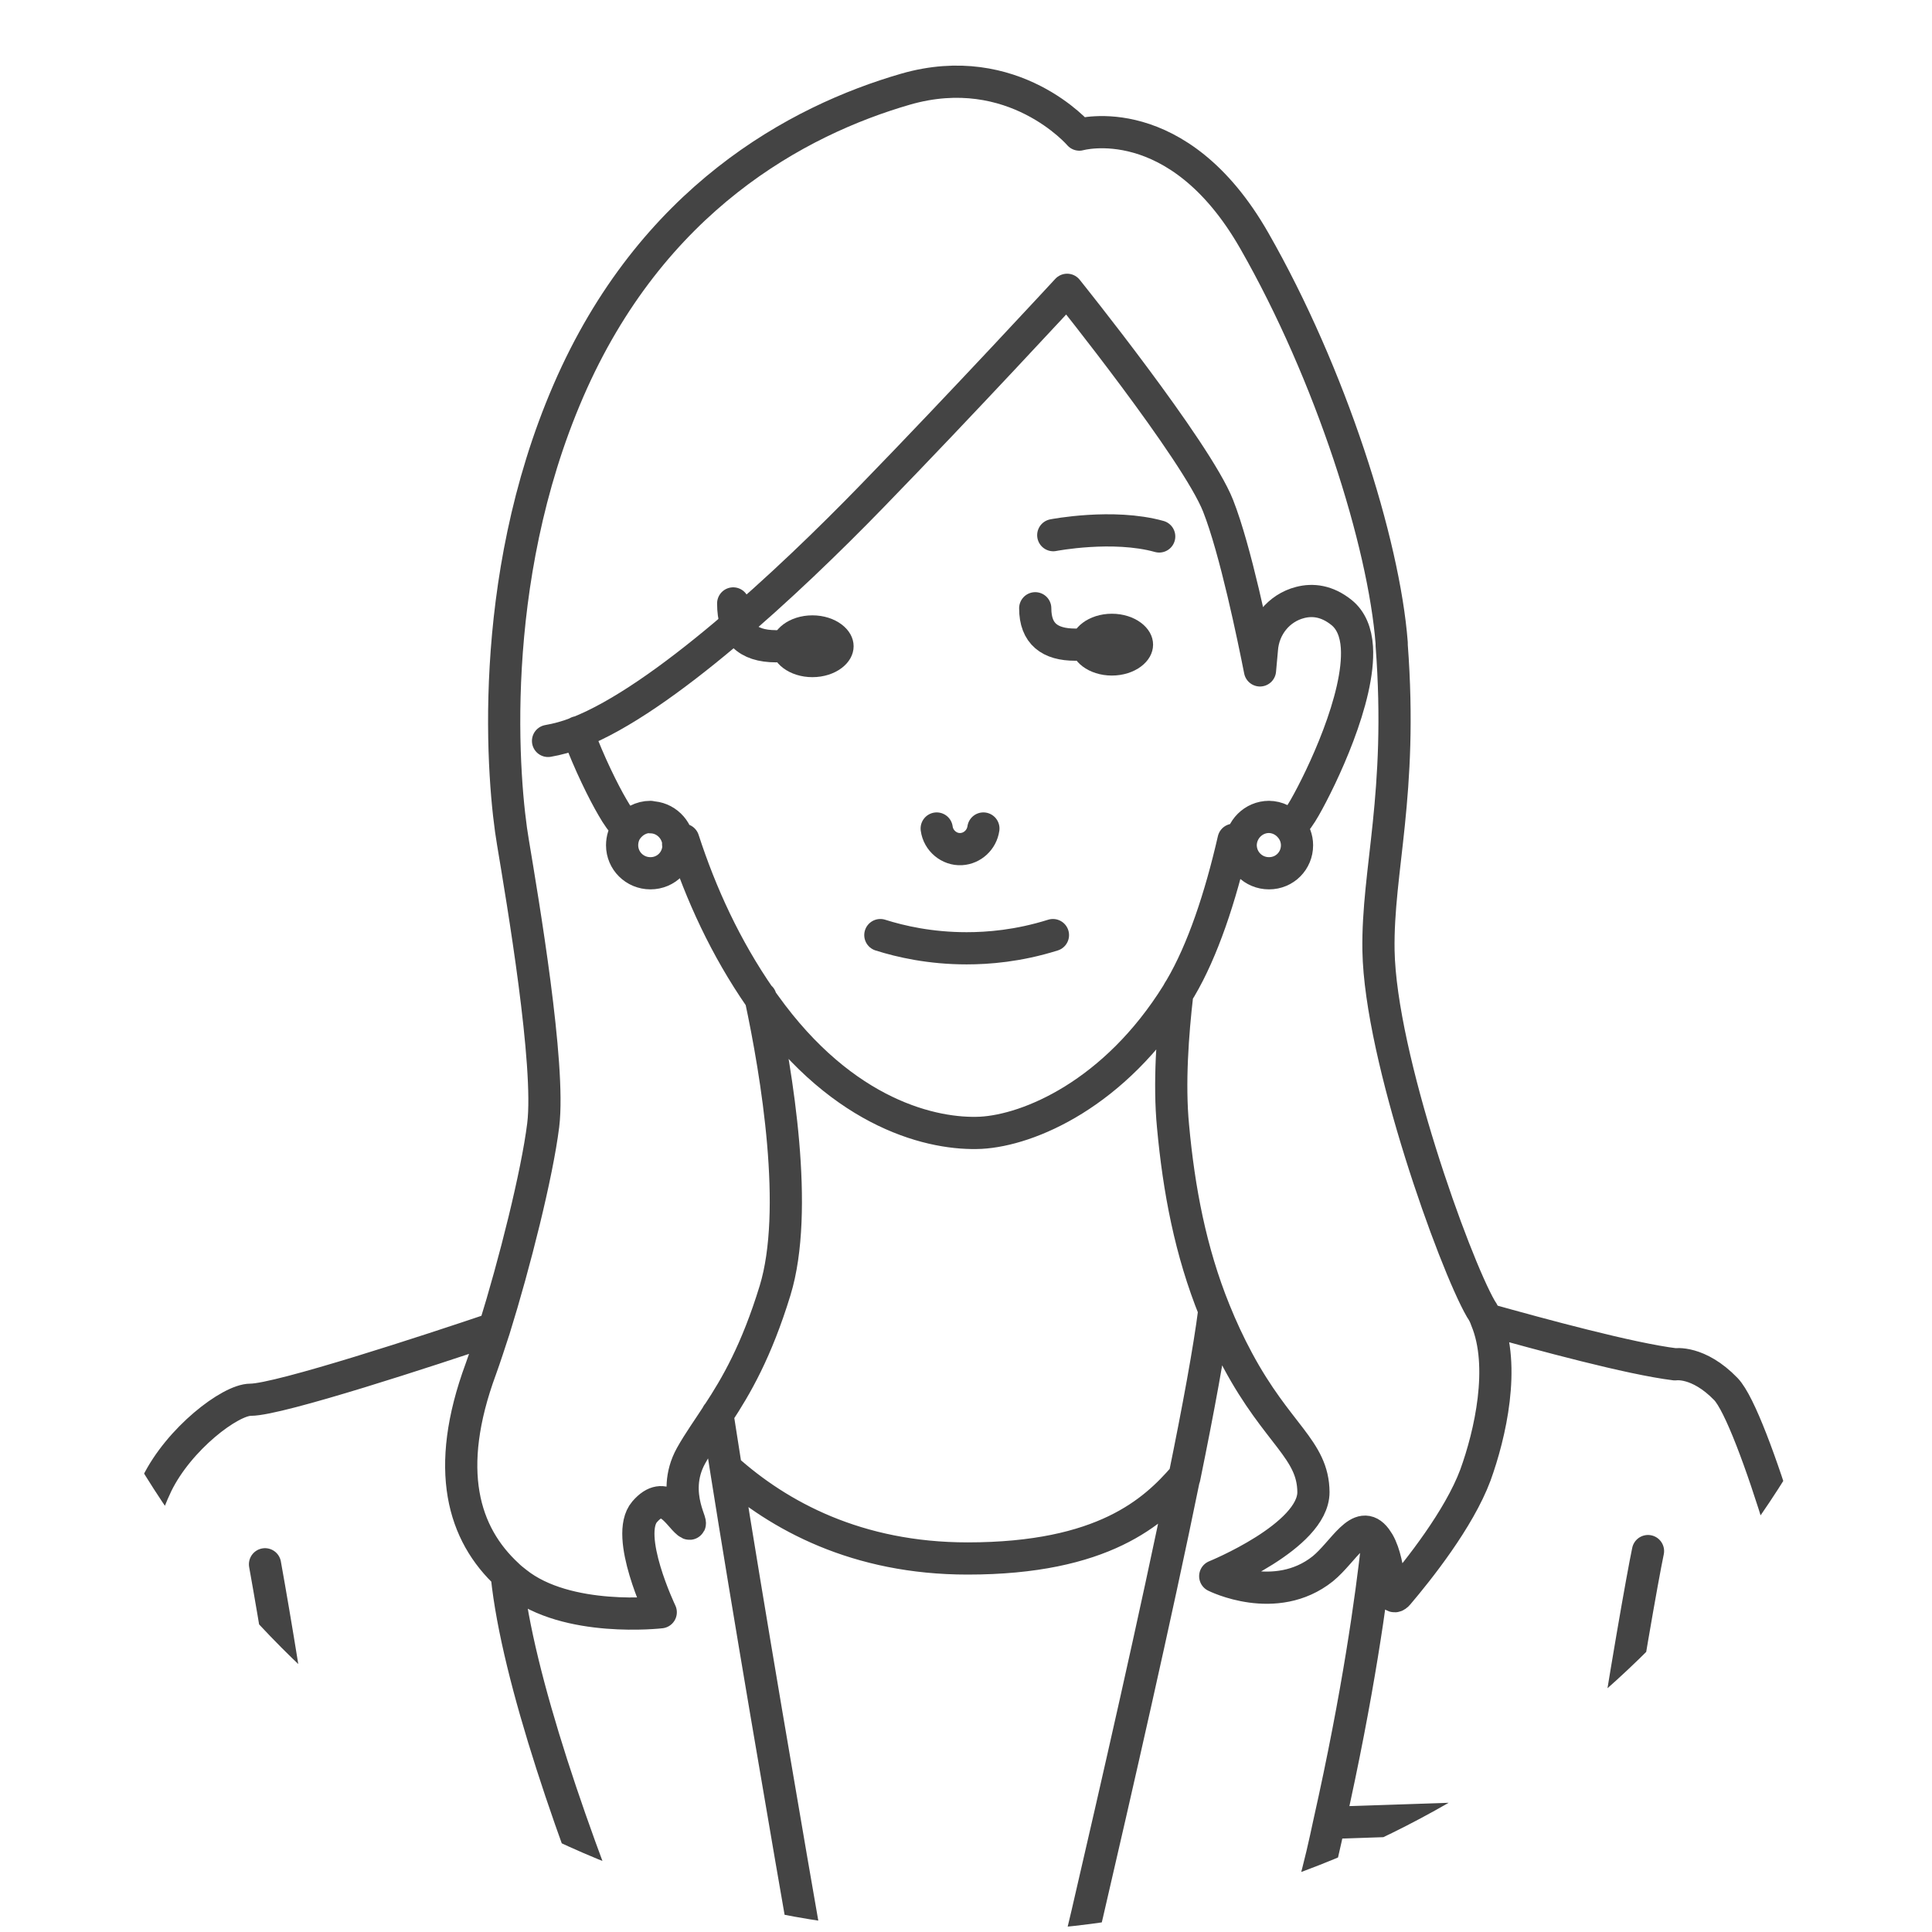
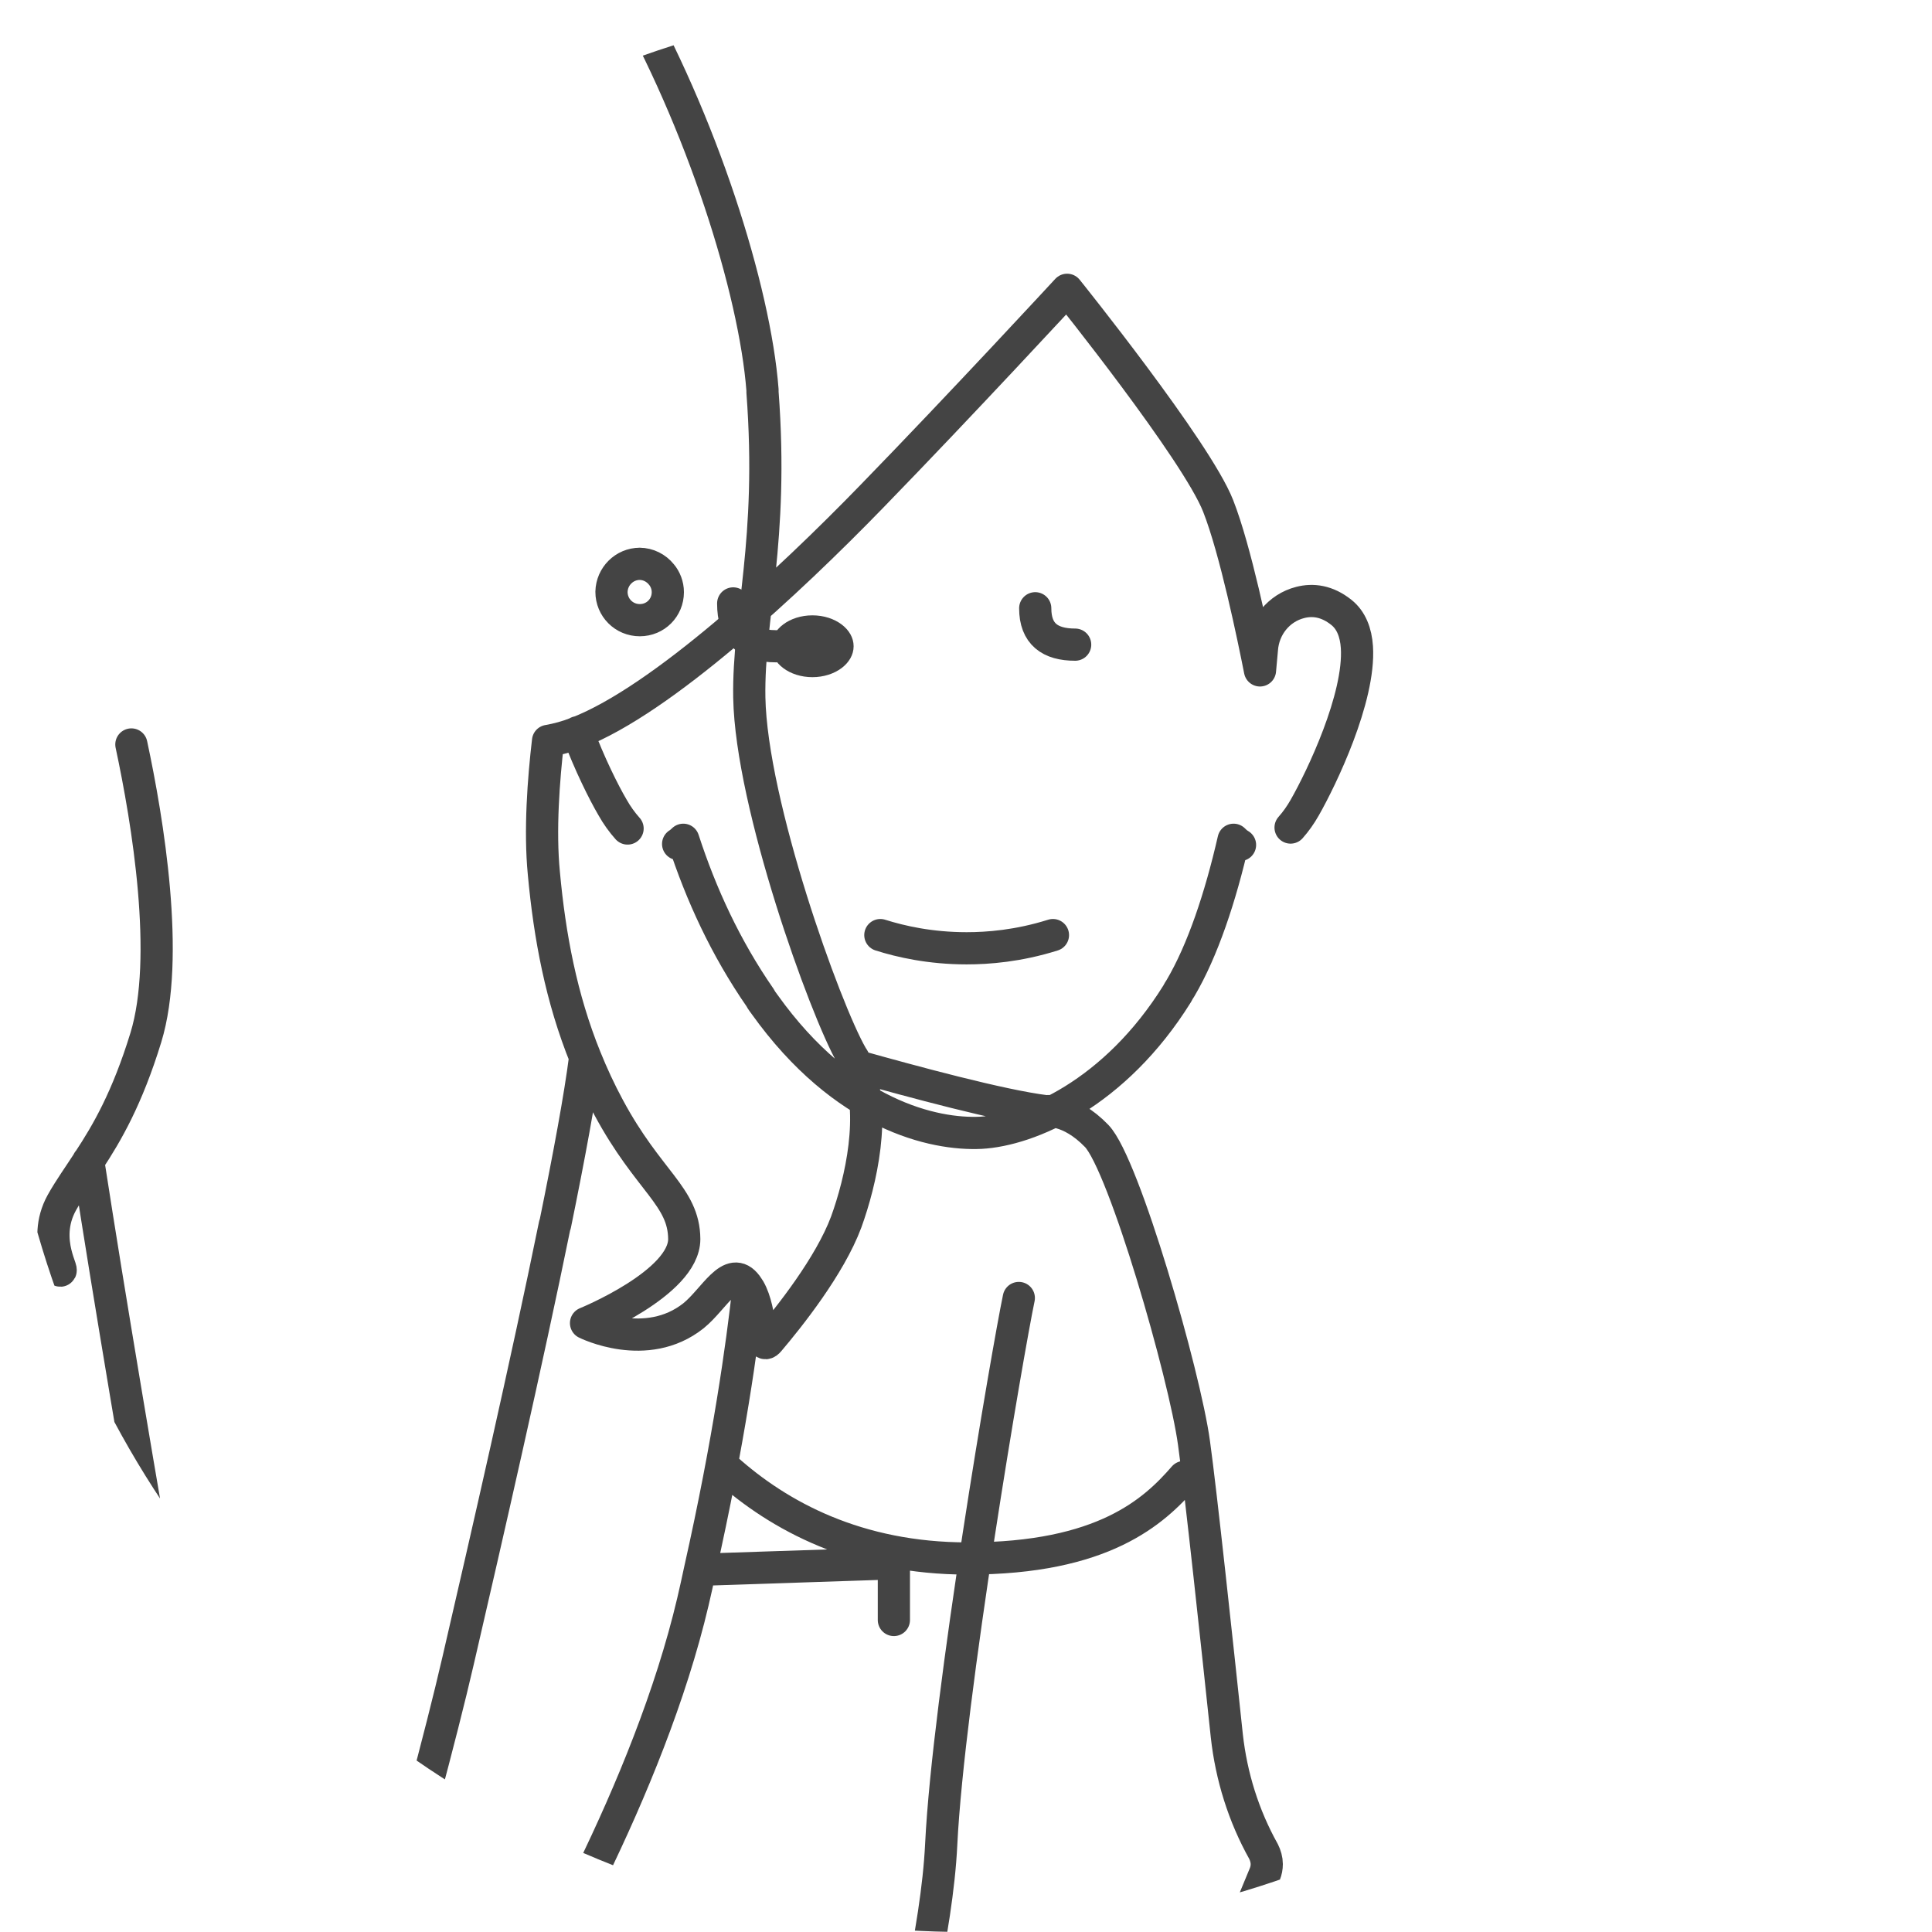
<svg xmlns="http://www.w3.org/2000/svg" viewBox="0 0 60 60" width="60" height="60">
  <defs>
    <style>
      .cls-1, .cls-2 {
        fill: none;
      }

      .cls-2 {
        stroke: #444;
        stroke-linecap: round;
        stroke-linejoin: round;
      }

      .cls-3 {
        clip-path: url(#clippath);
      }

      .cls-4 {
        fill: #444;
      }
    </style>
    <clipPath id="clippath">
      <circle class="cls-1" cx="30" cy="30" r="30" />
    </clipPath>
  </defs>
  <g class="cls-3">
    <g>
-       <path id="path" class="cls-2" d="M38.51,26.24c-.07-.04-.13-.09-.2-.16-.41,1.79-.96,3.44-1.65,4.61-.04,.06-.07,.11-.1,.17h0c-1.94,3.12-4.61,4.24-6.1,4.32-1.45,.07-4.25-.54-6.71-3.98-.05-.07-.1-.13-.14-.21-1.08-1.56-1.84-3.22-2.39-4.91-.05,.05-.11,.1-.16,.13m-3.12-3.47c.36,.97,.81,1.87,1.08,2.33,.14,.25,.3,.47,.47,.66m20.59-.03c.16-.18,.31-.39,.44-.62,.52-.91,1.72-3.41,1.62-4.98-.03-.46-.18-.84-.48-1.08-.45-.36-.89-.41-1.28-.31-.67,.17-1.14,.76-1.19,1.45-.02,.21-.04,.44-.06,.66-.2-1.01-.76-3.74-1.3-5.11-.67-1.71-4.69-6.71-4.69-6.71,0,0-3.25,3.52-6.06,6.41-2.61,2.69-6.52,6.32-9.14,7.34-.33,.13-.63,.21-.92,.26m19.54,7.86h0c-.14,1.2-.26,2.78-.13,4.11,.18,1.96,.54,3.88,1.29,5.73,.21,.52,.45,1.04,.72,1.54,1.24,2.31,2.34,2.76,2.35,4.09,0,1.37-3.05,2.61-3.05,2.61,0,0,1.87,.94,3.34-.23,.65-.53,1.15-1.61,1.65-.94,.03,.04,.05,.08,.08,.12,.41,.71,.28,1.99,.61,1.6,.62-.73,1.89-2.32,2.4-3.69,.46-1.27,.94-3.37,.34-4.82-.04-.12-.1-.24-.17-.34-.83-1.44-3.12-7.81-3.18-11.13-.04-2.5,.76-4.84,.41-9.48,0-.02,0-.05,0-.07-.24-3.12-1.89-8.34-4.27-12.5s-5.43-3.29-5.43-3.29c0,0-2.04-2.38-5.4-1.41-3.35,.97-7.89,3.41-10.47,9.37-2.58,5.96-2.03,12.21-1.72,14.02,.3,1.81,1.17,6.9,.94,8.78-.19,1.53-.89,4.31-1.52,6.33-.15,.46-.29,.89-.42,1.25-1.15,3.12-.55,5.12,.84,6.4,.08,.08,.17,.15,.26,.22,1.58,1.27,4.49,.93,4.49,.93,0,0-1.14-2.38-.5-3.12,.64-.74,1.04,.1,1.34,.34,.3,.23-.57-.87,.1-2.08,.24-.43,.53-.83,.84-1.31h0c.56-.85,1.19-1.93,1.77-3.82,.76-2.48,.06-6.72-.45-9.1m-3.42-5.61c-.29,0-.54,.14-.71,.36-.11,.14-.17,.33-.17,.52,0,.48,.39,.87,.88,.87s.87-.39,.87-.87v-.04c-.03-.46-.41-.83-.87-.83Zm19.21,0c-.48,0-.87,.39-.88,.87h0c0,.49,.39,.88,.88,.88s.87-.39,.87-.87c0-.21-.08-.41-.2-.55-.16-.2-.41-.33-.68-.33Zm4.19,56.91c.1,1.46,1.25,2.67,2.39,3.56,.4,.31,.93,.56,1.54,.76,1.53,.51,3.51,.69,4.96,.64,2.02-.08,3.58-1.09,4.71-2.69,1.12-1.59,1.28-4.94,1.36-6.84,.05-1.32-.33-4.66-.56-6.58-.02-.18-.04-.36-.04-.54,0-.75,.2-1.5,.56-2.16,.07-.12,.1-.26,.1-.39s-.04-.28-.11-.4c-.12-.22-.14-.48-.05-.71l.36-.87c.04-.1,.06-.2,.06-.31,0-.13-.04-.27-.1-.39-.62-1.11-1-2.33-1.14-3.59-.29-2.74-.81-7.6-1.02-9.1-.29-2.12-2.17-8.64-3.02-9.53-.86-.89-1.58-.77-1.58-.77-1.39-.17-4.18-.93-5.86-1.4m-30.82,.29c-1.92,.65-6.67,2.21-7.56,2.21-.63,0-2.22,1.21-2.91,2.62-.68,1.41-1.51,4.58-1.8,5.85-.29,1.27-1.27,9.41-1.32,13.56-.04,3.5-.29,7.21-.37,8.28-.01,.2-.05,.39-.12,.58l-.22,.67c-.17,.52-.17,1.08,.03,1.6,.1,.27,.15,.56,.15,.84,0,.22-.03,.45-.1,.67-.04,.12-.07,.24-.11,.38-.26,.94-.58,2.29-.58,3.28,0,1.67,1.6,4.67,3.5,5.52,1.91,.86,4.63,.74,5.99,0,.17-.09,.35-.21,.53-.36,1.3-1.02,2.88-3.18,3.36-3.77,.15-.18,.26-.41,.32-.67m4.04-9.25c.38,.61,1.06,2.11,1.56,3.23,.11,.24,.21,.47,.3,.66,.33,.7,.87,1.37,1.47,1.68,.33,.17,.68,.22,1.02,.11,.39-.12,.53-.39,.54-.74,0-.32-.1-.71-.22-1.13-.07-.23-.14-.47-.2-.7-.27-1.09-1.01-2.65-1.36-3.7-.35-1.05-1.21-1.52-2.14-1.59-.94-.08-2.3,0-4.59,.31-1.62,.22-2.71,1.08-3.74,2-.28,.25-.55,.51-.83,.76m2.79,3.69c-.05,.49,0,.67-.3,1.27-.29,.59,.11,.92,.11,1.35s-.11,.29-.14,.59c-.07,.78,.49,1.03,1.03,1.27,.13,.06,.37,.12,.66,.17h0c.88,.18,2.26,.34,2.83,.42,.76,.11,1.79,.11,1.95-.19,.17-.3,.14-.43,.14-.43,0,0,1.05,.11,1.29-.35,.25-.46,.25-.95,.25-.95,0,0,.3-.11,.49-.54,.04-.08,.07-.17,.09-.24m-5.25-2.71s2.25,1.89,3.03,2.38c.73,.45,1.57,.67,2.23,.33,.05-.03,.1-.05,.15-.09,.04-.03,.09-.06,.13-.09m2.17-1.84c.07-.06,.12-.11,.16-.15,.3-.28,.49-1.25-.93-.98m-4.26-1.78l1.15,1.19h0m-4.24,3.17s2.41,1.03,3.57,1.19c1.16,.17,1.51,.17,1.51,.17m-6.11,.08c.46,.21,4.57,1.22,4.57,1.22m-5.03-6.97c-.04,.49,.25,.71,.53,.92m21.2,3.97c.02,.07,.05,.15,.09,.24,.19,.43,.49,.54,.49,.54,0,0,0,.49,.25,.95,.23,.44,1.21,.36,1.29,.35m0,0s-.03,.13,.13,.43c.16,.29,1.19,.29,1.95,.19s2.95-.35,3.49-.59c.04-.02,.08-.04,.12-.06,.09-.04,.17-.08,.25-.12,.39-.21,.71-.49,.65-1.09-.03-.3-.13-.16-.13-.59s.4-.76,.11-1.35c-.3-.6-.25-.79-.3-1.27m-8.76,2.14c.08,.06,.15,.11,.21,.16,.05,.03,.1,.06,.15,.08,.66,.34,1.5,.12,2.23-.33,.78-.49,3.03-2.38,3.03-2.38m-6.94-.44c-1.42-.27-1.24,.71-.93,.98,.04,.04,.09,.08,.16,.15m5.03-2.91l-1.15,1.2m-.85,4.51s.35,0,1.51-.17c1.17-.16,3.57-1.19,3.57-1.19m-3.54,2.65h0c.18-.04,4.12-1.01,4.57-1.22m-.07-4.83c.29-.21,.57-.43,.53-.92m-32.08-1.95c-.71-.08-1.83,.35-2.41,.62-.64,.29-2.15,1.35-2.65,1.62-.5,.26-2.73,1.96-3.47,3m2.74-4.31c-.74-.13-1.53-.06-2.1,.32m7.05-.48c-.36,.69-.54,1.75-.52,2.77,.03,1.3,.4,3.76,1.06,4.64,.67,.87,2.17,2.21,2.95,.78m-5.23-33.77c.66,3.67,1.67,10.2,1.73,12.84,.05,2.36,1.3,7.93,2.42,10.76m31.42,9.99c.28,.71,.68,1.63,1.81,1.54,1.31-.1,3.33-1.83,3.9-3.78s-.15-4.11-.39-4.33c-.25-.23-.92-.31-1.75-1.04-.21-.19-.43-.38-.64-.58-1.22-1.13-2.43-2.31-4.38-2.58-2.29-.31-3.66-.39-4.59-.31-.64,.05-1.25,.29-1.68,.78-.19,.22-.35,.49-.46,.82-.35,1.05-1.09,2.61-1.36,3.7-.06,.23-.13,.47-.2,.7-.12,.42-.23,.81-.22,1.13,0,.34,.15,.61,.54,.74,.32,.1,.64,.06,.95-.08,.63-.28,1.21-.98,1.54-1.71,.09-.19,.19-.41,.3-.65,.5-1.12,1.18-2.63,1.57-3.24m17.7,4.38c-.4-.37-2.44-2.06-4.43-2.65-1.59-.47-3.82-1.08-4.92-1.06-.13,0-.25,.02-.34,.04m7.17-.71c-1.76-.38-2.7-.03-2.7-.03m-4.12,.71c.63-2.57,1.54-6.13,1.67-8.82,.22-4.54,2.07-15.35,2.41-16.97m-3.88,10v-1.76l-6,.2m-30.83,30.37c-.77,3.67-2.75,13.14-3.13,15.96-.48,3.52-2.08,10.71-2.08,10.71,0,0,1.29,.68,3.03,1.51,2.17,1.03,5.04,2.29,7.04,2.72,3.08,.67,10.25,1.51,11.61-2.79,.36-1.15,.73-3.06,1.07-5.32,.25-1.64,.49-3.46,.71-5.3,.62-5.13,1.1-10.41,1.27-12.29,.22-2.48-.13-5.58-.62-8.26m-7.09-40h0c.08,.52,.17,1.09,.27,1.72,1.3,8.2,4.37,25.66,5.67,32.59m8.56-32.34c.44-2.15,.78-4,.93-5.18h0m-9.15,37.53c1.25-4.26,4.12-14.09,5.21-18.82,.88-3.8,2.13-9.25,3-13.52m-2.44,26.51s.18-.27,.48-.75c1.3-2.1,4.88-8.24,6.25-14.06,.08-.33,.15-.67,.22-.99h0c.9-4.01,1.31-6.99,1.5-8.71h0m-27.04,1.04c.66,6.33,6.97,20.07,8.84,22.88m4.13,32.65c.43,1.7,.95,3.52,1.55,5.23,.85,2.39,1.89,4.54,3.11,5.79,2.71,2.77,5.48,2.39,7.87,1.89,1.59-.33,6.31-1.89,9.29-2.89,1.5-.51,2.57-.87,2.57-.87l-5.62-26.98M22.55,45.61c1.64,1.47,4.07,2.79,7.5,2.79,4.22,0,5.79-1.46,6.72-2.53h0m-15.26,32.96l-.06,1.22-.18,3.84h14.31l-.19-3.91-.05-1.12m-1.49-.66h-10.78m-6.68,18.15l.14-1.58-5.31-.8m35.59,.15l-5.47,.83v1.45M8.29,115.14c-.38,5.95,0,14.07,.22,18.13,.27,5.02,1.87,17.58,2.22,19.37,.23,1.13,1.39,6.2,1.39,6.87,0,.36,.28,.64,.63,.65,.3,0,.69,.02,1.15,.04,3,.17,9.11,.75,13.75,.93,1.28,.05,2.44,.07,3.4,.04,.64-.02,1.33-.05,2.04-.08,4.95-.23,11.26-.73,13.74-.96,.37-.04,.65-.06,.83-.08q1.46-13.14,1.91-17.63c.45-4.48,1.14-10.47,1.23-15.49,.06-3.31,.02-8.6-.27-12.47m-20.09,29.09c1.02-.81,2.22-2.32,3.44-4.13m2.06-3.29c3.04-5.14,5.72-10.84,5.72-10.84m-8.58,35.88c-1.01,8.34-.34,14.75,.18,20.28,.42,4.46,.81,12.06,.32,13.82-.27,.97-.67,2.65-.99,4.39-.25,1.4-.46,2.83-.49,3.97-.07,2.53,.35,5.41,.5,7.16,.14,1.75,.45,4.64,1.53,5.69,1.58,1.53,6.66,2.4,7.9-.43,.98-2.22-.87-8.07-1.15-10.32-.04-.31-.07-.61-.08-.9h0c-.09-1.78,.21-3.1,.15-4.37-.07-1.48-.42-2.04-.35-3.72s2.29-12.33,3.13-16.75c.8-4.21,2.79-13.89,3.09-19.75m-14.24,39.42c-.67,.9-1.06,2.42-1.29,3.94-.24,1.63,.33,5.46,.48,7.14,.14,1.67,.43,5.94,.48,7.42,.05,1.48,2.35,7.37,6.8,7.57s4.36-6.61,4.26-8.14c-.09-1.43-1.34-9.58-2.52-12.75h0m-26.93-44.54c.32,5.87,2.29,15.51,3.09,19.7,.84,4.42,3.06,15.06,3.13,16.75s-.28,2.25-.35,3.72c-.06,1.27,.25,2.58,.15,4.36h0c-.02,.29-.04,.59-.08,.91-.28,2.25-2.12,8.09-1.15,10.32,1.25,2.83,6.32,1.96,7.9,.43,1.08-1.04,1.39-3.93,1.54-5.69,.14-1.76,.56-4.64,.49-7.16-.03-1.13-.23-2.57-.49-3.97-.32-1.74-.72-3.42-.99-4.39-.49-1.76-.1-9.35,.32-13.82,.53-5.52,1.2-11.91,.19-20.24m-7.73,43.61h0c-1.18,3.17-2.43,11.33-2.52,12.75-.09,1.53-.19,8.33,4.26,8.14s6.75-6.08,6.8-7.57c.05-1.49,.33-5.75,.48-7.42,.14-1.68,.72-5.51,.48-7.14-.22-1.52-.61-3.04-1.29-3.94m-.13-89.91c.5,0,1.02-.01,1.55-.04,.24,0,.48-.02,.71-.04m24.63-49.28l-3.87,2.96m-23.14,24.86c-.64,0-1.16,.52-1.16,1.16s.52,1.16,1.16,1.16,1.16-.52,1.16-1.16-.52-1.16-1.16-1.16Z" />
+       <path id="path" class="cls-2" d="M38.51,26.24c-.07-.04-.13-.09-.2-.16-.41,1.79-.96,3.44-1.65,4.61-.04,.06-.07,.11-.1,.17h0c-1.94,3.12-4.61,4.24-6.1,4.32-1.45,.07-4.25-.54-6.71-3.98-.05-.07-.1-.13-.14-.21-1.08-1.56-1.84-3.22-2.39-4.91-.05,.05-.11,.1-.16,.13m-3.12-3.47c.36,.97,.81,1.87,1.08,2.33,.14,.25,.3,.47,.47,.66m20.59-.03c.16-.18,.31-.39,.44-.62,.52-.91,1.72-3.41,1.62-4.98-.03-.46-.18-.84-.48-1.08-.45-.36-.89-.41-1.28-.31-.67,.17-1.14,.76-1.19,1.45-.02,.21-.04,.44-.06,.66-.2-1.01-.76-3.74-1.3-5.11-.67-1.71-4.69-6.71-4.69-6.71,0,0-3.25,3.52-6.06,6.41-2.61,2.69-6.52,6.32-9.14,7.34-.33,.13-.63,.21-.92,.26h0c-.14,1.2-.26,2.78-.13,4.11,.18,1.96,.54,3.88,1.29,5.73,.21,.52,.45,1.04,.72,1.54,1.24,2.31,2.34,2.76,2.35,4.09,0,1.37-3.05,2.61-3.05,2.61,0,0,1.87,.94,3.34-.23,.65-.53,1.15-1.61,1.65-.94,.03,.04,.05,.08,.08,.12,.41,.71,.28,1.99,.61,1.6,.62-.73,1.89-2.32,2.4-3.69,.46-1.27,.94-3.37,.34-4.82-.04-.12-.1-.24-.17-.34-.83-1.44-3.12-7.81-3.18-11.13-.04-2.5,.76-4.84,.41-9.48,0-.02,0-.05,0-.07-.24-3.12-1.89-8.34-4.27-12.5s-5.43-3.29-5.43-3.29c0,0-2.04-2.38-5.4-1.41-3.35,.97-7.89,3.41-10.47,9.37-2.58,5.96-2.03,12.21-1.72,14.02,.3,1.81,1.17,6.9,.94,8.78-.19,1.53-.89,4.31-1.52,6.33-.15,.46-.29,.89-.42,1.25-1.15,3.12-.55,5.12,.84,6.4,.08,.08,.17,.15,.26,.22,1.58,1.27,4.49,.93,4.49,.93,0,0-1.14-2.38-.5-3.12,.64-.74,1.04,.1,1.34,.34,.3,.23-.57-.87,.1-2.08,.24-.43,.53-.83,.84-1.31h0c.56-.85,1.19-1.93,1.77-3.82,.76-2.48,.06-6.72-.45-9.1m-3.42-5.61c-.29,0-.54,.14-.71,.36-.11,.14-.17,.33-.17,.52,0,.48,.39,.87,.88,.87s.87-.39,.87-.87v-.04c-.03-.46-.41-.83-.87-.83Zm19.21,0c-.48,0-.87,.39-.88,.87h0c0,.49,.39,.88,.88,.88s.87-.39,.87-.87c0-.21-.08-.41-.2-.55-.16-.2-.41-.33-.68-.33Zm4.19,56.91c.1,1.46,1.25,2.67,2.39,3.56,.4,.31,.93,.56,1.54,.76,1.53,.51,3.51,.69,4.96,.64,2.02-.08,3.58-1.09,4.71-2.69,1.12-1.59,1.28-4.94,1.36-6.84,.05-1.32-.33-4.66-.56-6.58-.02-.18-.04-.36-.04-.54,0-.75,.2-1.5,.56-2.16,.07-.12,.1-.26,.1-.39s-.04-.28-.11-.4c-.12-.22-.14-.48-.05-.71l.36-.87c.04-.1,.06-.2,.06-.31,0-.13-.04-.27-.1-.39-.62-1.11-1-2.33-1.14-3.59-.29-2.74-.81-7.6-1.02-9.1-.29-2.12-2.17-8.64-3.02-9.53-.86-.89-1.58-.77-1.58-.77-1.39-.17-4.18-.93-5.86-1.4m-30.82,.29c-1.92,.65-6.67,2.21-7.56,2.21-.63,0-2.22,1.21-2.91,2.62-.68,1.41-1.51,4.58-1.8,5.85-.29,1.27-1.27,9.41-1.32,13.56-.04,3.5-.29,7.21-.37,8.28-.01,.2-.05,.39-.12,.58l-.22,.67c-.17,.52-.17,1.08,.03,1.6,.1,.27,.15,.56,.15,.84,0,.22-.03,.45-.1,.67-.04,.12-.07,.24-.11,.38-.26,.94-.58,2.29-.58,3.28,0,1.67,1.6,4.67,3.5,5.52,1.91,.86,4.63,.74,5.99,0,.17-.09,.35-.21,.53-.36,1.3-1.02,2.88-3.18,3.36-3.77,.15-.18,.26-.41,.32-.67m4.04-9.25c.38,.61,1.06,2.11,1.56,3.23,.11,.24,.21,.47,.3,.66,.33,.7,.87,1.37,1.47,1.68,.33,.17,.68,.22,1.02,.11,.39-.12,.53-.39,.54-.74,0-.32-.1-.71-.22-1.13-.07-.23-.14-.47-.2-.7-.27-1.09-1.01-2.65-1.36-3.7-.35-1.05-1.21-1.52-2.14-1.59-.94-.08-2.3,0-4.59,.31-1.62,.22-2.71,1.08-3.74,2-.28,.25-.55,.51-.83,.76m2.79,3.69c-.05,.49,0,.67-.3,1.27-.29,.59,.11,.92,.11,1.35s-.11,.29-.14,.59c-.07,.78,.49,1.03,1.03,1.27,.13,.06,.37,.12,.66,.17h0c.88,.18,2.26,.34,2.83,.42,.76,.11,1.79,.11,1.95-.19,.17-.3,.14-.43,.14-.43,0,0,1.05,.11,1.29-.35,.25-.46,.25-.95,.25-.95,0,0,.3-.11,.49-.54,.04-.08,.07-.17,.09-.24m-5.25-2.71s2.25,1.89,3.03,2.38c.73,.45,1.57,.67,2.23,.33,.05-.03,.1-.05,.15-.09,.04-.03,.09-.06,.13-.09m2.17-1.84c.07-.06,.12-.11,.16-.15,.3-.28,.49-1.25-.93-.98m-4.26-1.78l1.15,1.19h0m-4.24,3.17s2.41,1.03,3.57,1.19c1.16,.17,1.51,.17,1.51,.17m-6.11,.08c.46,.21,4.57,1.22,4.57,1.22m-5.03-6.97c-.04,.49,.25,.71,.53,.92m21.2,3.97c.02,.07,.05,.15,.09,.24,.19,.43,.49,.54,.49,.54,0,0,0,.49,.25,.95,.23,.44,1.21,.36,1.29,.35m0,0s-.03,.13,.13,.43c.16,.29,1.19,.29,1.95,.19s2.95-.35,3.49-.59c.04-.02,.08-.04,.12-.06,.09-.04,.17-.08,.25-.12,.39-.21,.71-.49,.65-1.09-.03-.3-.13-.16-.13-.59s.4-.76,.11-1.35c-.3-.6-.25-.79-.3-1.27m-8.76,2.14c.08,.06,.15,.11,.21,.16,.05,.03,.1,.06,.15,.08,.66,.34,1.5,.12,2.23-.33,.78-.49,3.03-2.38,3.03-2.38m-6.94-.44c-1.42-.27-1.24,.71-.93,.98,.04,.04,.09,.08,.16,.15m5.03-2.91l-1.15,1.2m-.85,4.51s.35,0,1.51-.17c1.17-.16,3.57-1.19,3.57-1.19m-3.54,2.65h0c.18-.04,4.12-1.01,4.57-1.22m-.07-4.83c.29-.21,.57-.43,.53-.92m-32.08-1.95c-.71-.08-1.83,.35-2.41,.62-.64,.29-2.15,1.35-2.65,1.62-.5,.26-2.73,1.96-3.47,3m2.74-4.31c-.74-.13-1.53-.06-2.1,.32m7.05-.48c-.36,.69-.54,1.75-.52,2.77,.03,1.3,.4,3.76,1.06,4.64,.67,.87,2.17,2.21,2.95,.78m-5.23-33.77c.66,3.67,1.67,10.2,1.73,12.84,.05,2.36,1.3,7.93,2.42,10.76m31.42,9.99c.28,.71,.68,1.63,1.81,1.54,1.31-.1,3.33-1.83,3.9-3.78s-.15-4.11-.39-4.33c-.25-.23-.92-.31-1.75-1.04-.21-.19-.43-.38-.64-.58-1.22-1.13-2.43-2.31-4.38-2.58-2.29-.31-3.66-.39-4.59-.31-.64,.05-1.25,.29-1.68,.78-.19,.22-.35,.49-.46,.82-.35,1.05-1.09,2.61-1.36,3.7-.06,.23-.13,.47-.2,.7-.12,.42-.23,.81-.22,1.13,0,.34,.15,.61,.54,.74,.32,.1,.64,.06,.95-.08,.63-.28,1.21-.98,1.54-1.71,.09-.19,.19-.41,.3-.65,.5-1.12,1.18-2.63,1.57-3.24m17.7,4.38c-.4-.37-2.44-2.06-4.43-2.65-1.59-.47-3.82-1.08-4.92-1.06-.13,0-.25,.02-.34,.04m7.17-.71c-1.76-.38-2.7-.03-2.7-.03m-4.12,.71c.63-2.57,1.54-6.13,1.67-8.82,.22-4.54,2.07-15.35,2.41-16.97m-3.88,10v-1.76l-6,.2m-30.83,30.37c-.77,3.67-2.75,13.14-3.13,15.96-.48,3.52-2.08,10.71-2.08,10.71,0,0,1.29,.68,3.03,1.51,2.17,1.03,5.04,2.29,7.04,2.72,3.08,.67,10.25,1.51,11.61-2.79,.36-1.15,.73-3.06,1.07-5.32,.25-1.64,.49-3.46,.71-5.3,.62-5.13,1.1-10.41,1.27-12.29,.22-2.48-.13-5.58-.62-8.26m-7.09-40h0c.08,.52,.17,1.09,.27,1.72,1.3,8.2,4.37,25.66,5.67,32.59m8.56-32.34c.44-2.15,.78-4,.93-5.18h0m-9.15,37.53c1.25-4.26,4.12-14.09,5.21-18.82,.88-3.8,2.13-9.25,3-13.52m-2.44,26.51s.18-.27,.48-.75c1.3-2.1,4.88-8.24,6.25-14.06,.08-.33,.15-.67,.22-.99h0c.9-4.01,1.31-6.99,1.5-8.71h0m-27.04,1.04c.66,6.33,6.97,20.07,8.84,22.88m4.13,32.65c.43,1.7,.95,3.52,1.55,5.23,.85,2.39,1.89,4.54,3.11,5.79,2.71,2.77,5.48,2.39,7.87,1.89,1.59-.33,6.31-1.89,9.29-2.89,1.5-.51,2.57-.87,2.57-.87l-5.62-26.98M22.55,45.61c1.64,1.47,4.07,2.79,7.5,2.79,4.22,0,5.79-1.46,6.72-2.53h0m-15.26,32.96l-.06,1.22-.18,3.84h14.31l-.19-3.91-.05-1.12m-1.49-.66h-10.78m-6.68,18.15l.14-1.58-5.31-.8m35.59,.15l-5.47,.83v1.45M8.29,115.14c-.38,5.95,0,14.07,.22,18.13,.27,5.02,1.87,17.58,2.22,19.37,.23,1.13,1.39,6.2,1.39,6.87,0,.36,.28,.64,.63,.65,.3,0,.69,.02,1.15,.04,3,.17,9.11,.75,13.75,.93,1.28,.05,2.44,.07,3.4,.04,.64-.02,1.33-.05,2.04-.08,4.95-.23,11.26-.73,13.74-.96,.37-.04,.65-.06,.83-.08q1.46-13.14,1.91-17.63c.45-4.48,1.14-10.47,1.23-15.49,.06-3.31,.02-8.6-.27-12.47m-20.09,29.09c1.02-.81,2.22-2.32,3.44-4.13m2.06-3.29c3.04-5.14,5.72-10.84,5.72-10.84m-8.58,35.88c-1.01,8.34-.34,14.75,.18,20.28,.42,4.46,.81,12.06,.32,13.82-.27,.97-.67,2.65-.99,4.39-.25,1.4-.46,2.83-.49,3.97-.07,2.53,.35,5.41,.5,7.16,.14,1.75,.45,4.64,1.53,5.69,1.58,1.53,6.66,2.4,7.9-.43,.98-2.22-.87-8.07-1.15-10.32-.04-.31-.07-.61-.08-.9h0c-.09-1.78,.21-3.1,.15-4.37-.07-1.48-.42-2.04-.35-3.72s2.29-12.33,3.13-16.75c.8-4.21,2.79-13.89,3.09-19.75m-14.24,39.42c-.67,.9-1.06,2.42-1.29,3.94-.24,1.63,.33,5.46,.48,7.14,.14,1.67,.43,5.94,.48,7.42,.05,1.48,2.35,7.37,6.8,7.57s4.36-6.61,4.26-8.14c-.09-1.43-1.34-9.58-2.52-12.75h0m-26.93-44.54c.32,5.87,2.29,15.51,3.09,19.7,.84,4.42,3.06,15.06,3.13,16.75s-.28,2.25-.35,3.72c-.06,1.27,.25,2.58,.15,4.36h0c-.02,.29-.04,.59-.08,.91-.28,2.25-2.12,8.09-1.15,10.32,1.25,2.83,6.32,1.96,7.9,.43,1.08-1.04,1.39-3.93,1.54-5.69,.14-1.76,.56-4.64,.49-7.16-.03-1.13-.23-2.57-.49-3.97-.32-1.74-.72-3.42-.99-4.39-.49-1.76-.1-9.35,.32-13.82,.53-5.52,1.2-11.91,.19-20.24m-7.73,43.61h0c-1.18,3.17-2.43,11.33-2.52,12.75-.09,1.53-.19,8.33,4.26,8.14s6.75-6.08,6.8-7.57c.05-1.49,.33-5.75,.48-7.42,.14-1.68,.72-5.51,.48-7.14-.22-1.52-.61-3.04-1.29-3.94m-.13-89.91c.5,0,1.02-.01,1.55-.04,.24,0,.48-.02,.71-.04m24.63-49.28l-3.87,2.96m-23.14,24.86c-.64,0-1.16,.52-1.16,1.16s.52,1.16,1.16,1.16,1.16-.52,1.16-1.16-.52-1.16-1.16-1.16Z" />
      <g id="face">
        <path class="cls-2" d="M27.34,29.04c.63,.2,1.55,.41,2.68,.41,.66,0,1.6-.07,2.68-.41" />
-         <path class="cls-2" d="M29.09,25.73c.05,.38,.39,.66,.76,.64,.35-.02,.64-.29,.69-.64" />
-         <ellipse class="cls-4" cx="34.53" cy="20.02" rx="1.28" ry=".96" />
        <ellipse class="cls-4" cx="25.23" cy="20.07" rx="1.28" ry=".96" />
-         <path class="cls-2" d="M32.71,16.62s1.85-.36,3.29,.04" />
        <path class="cls-2" d="M24.1,20.07c-.9,0-1.33-.43-1.33-1.33" />
        <path class="cls-2" d="M33.39,20.02c-.78,0-1.24-.33-1.24-1.13" />
      </g>
    </g>
  </g>
</svg>